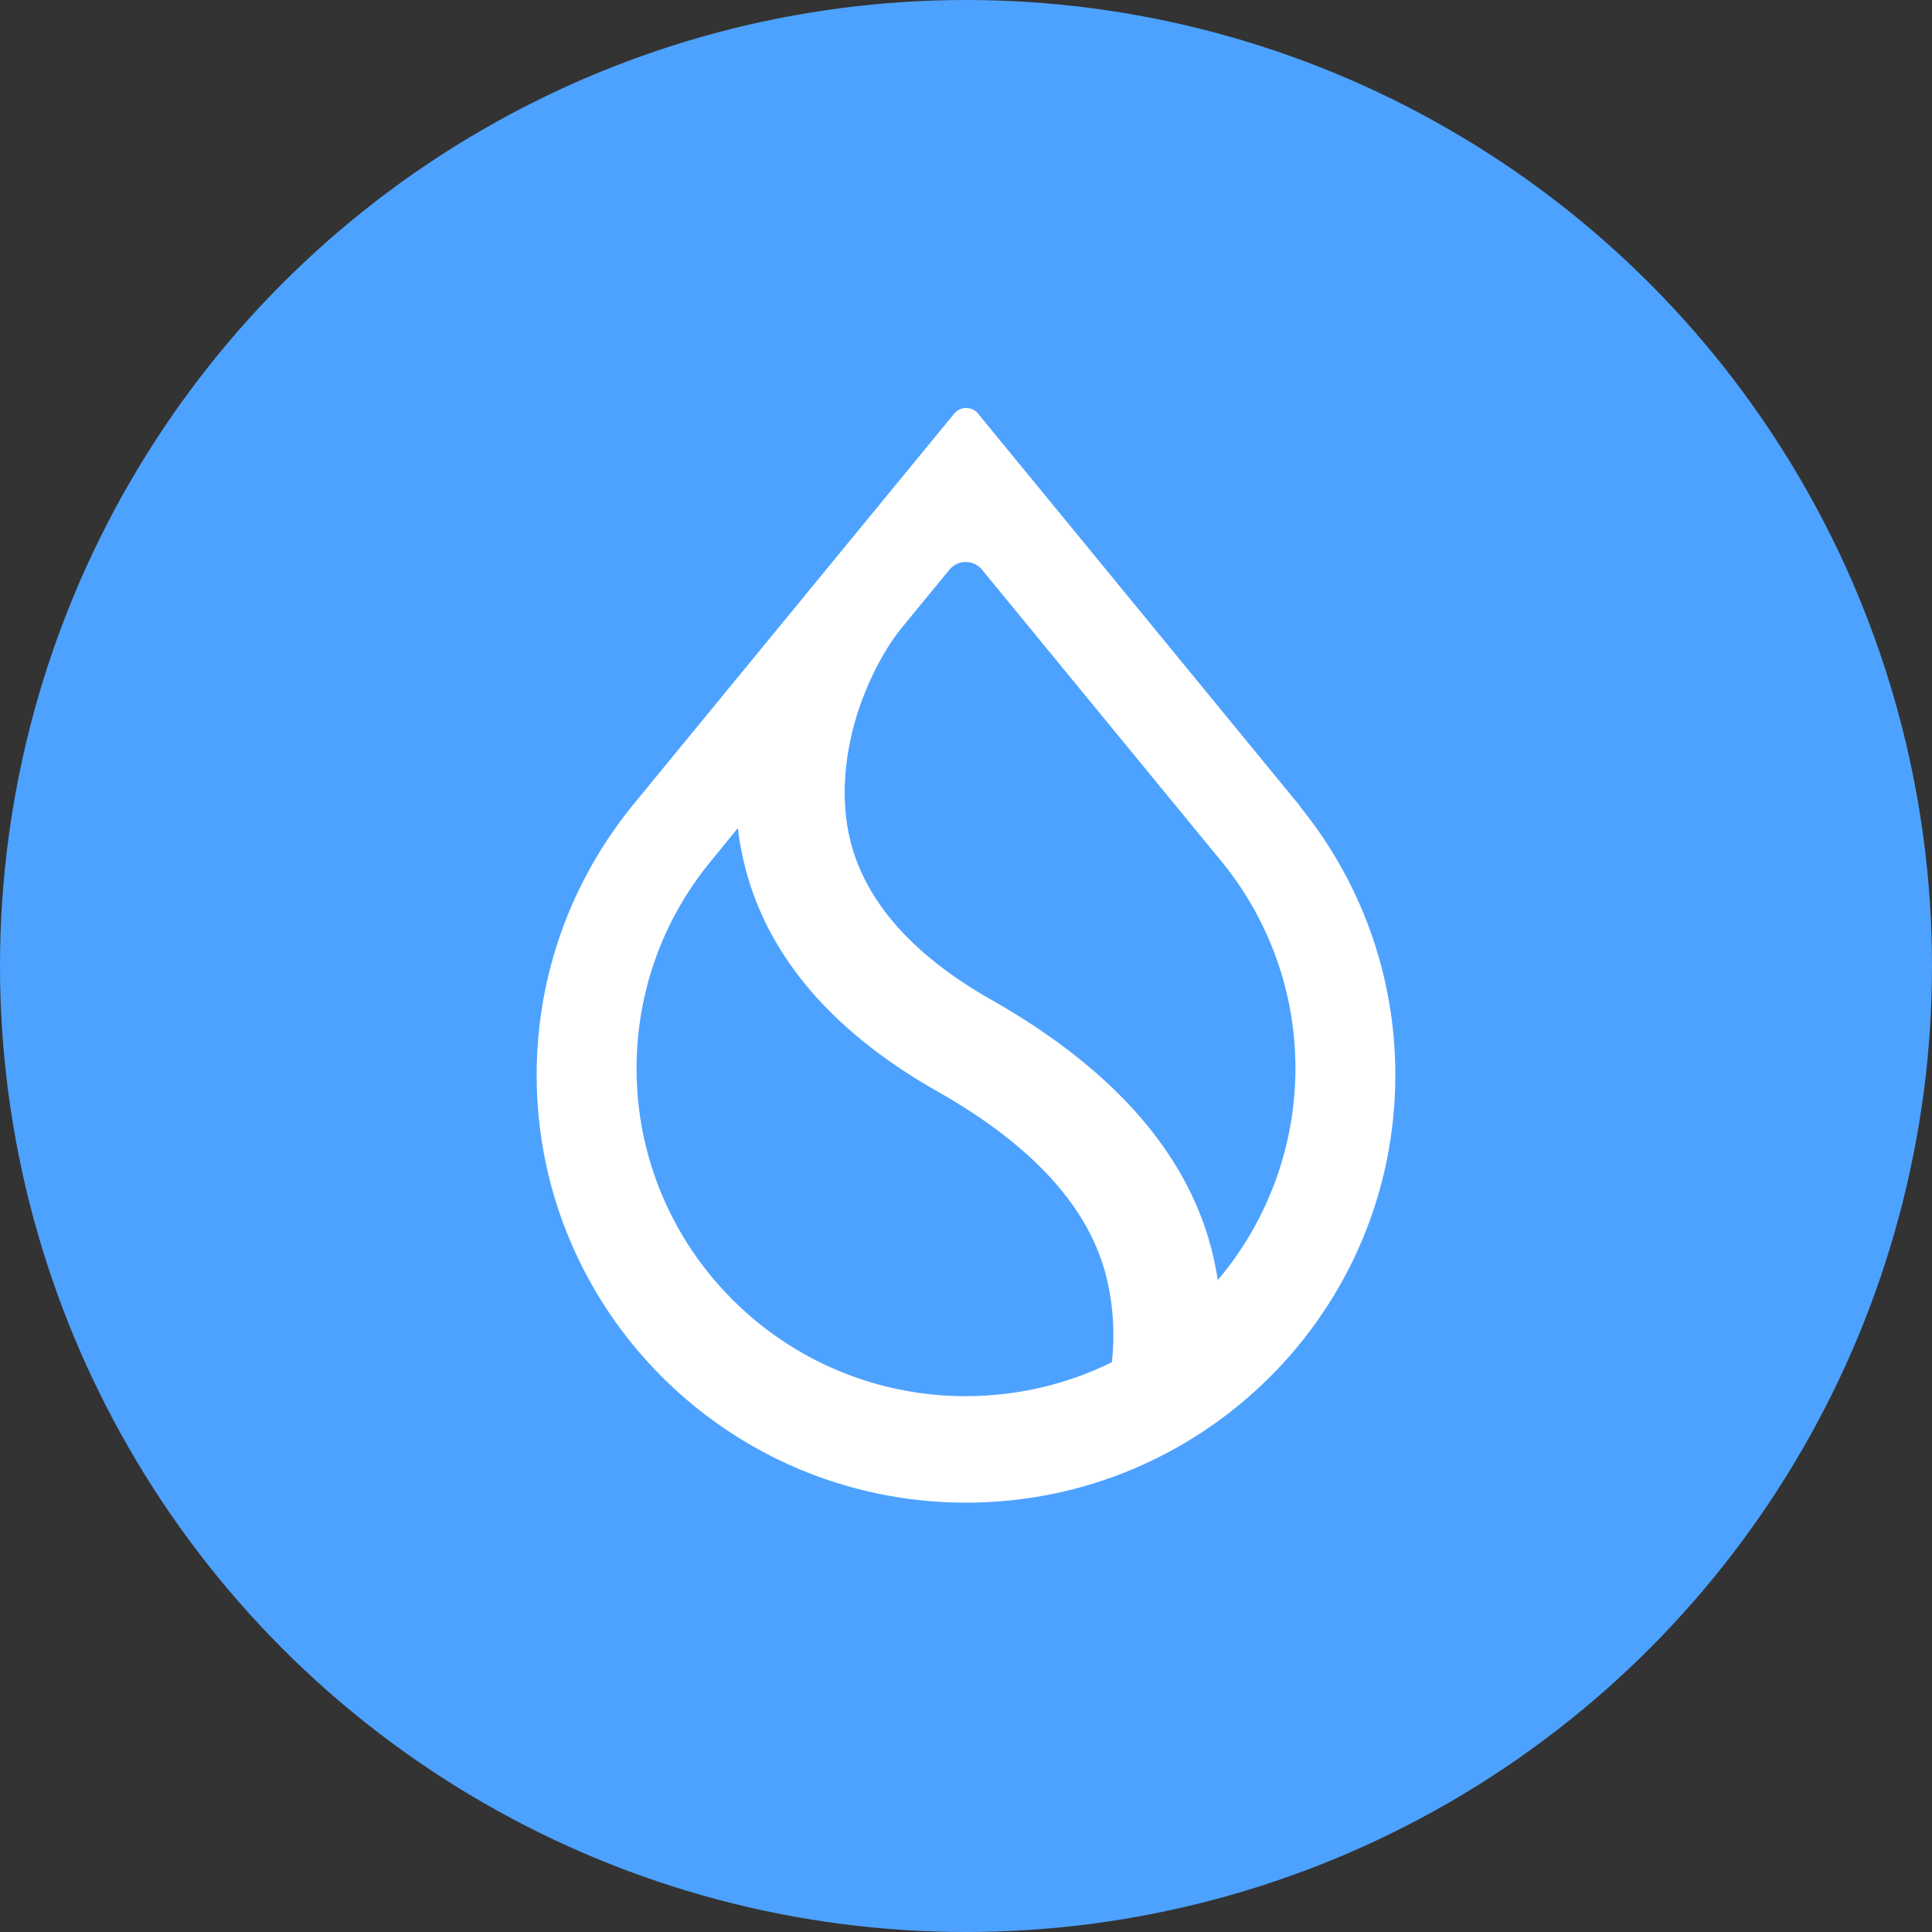
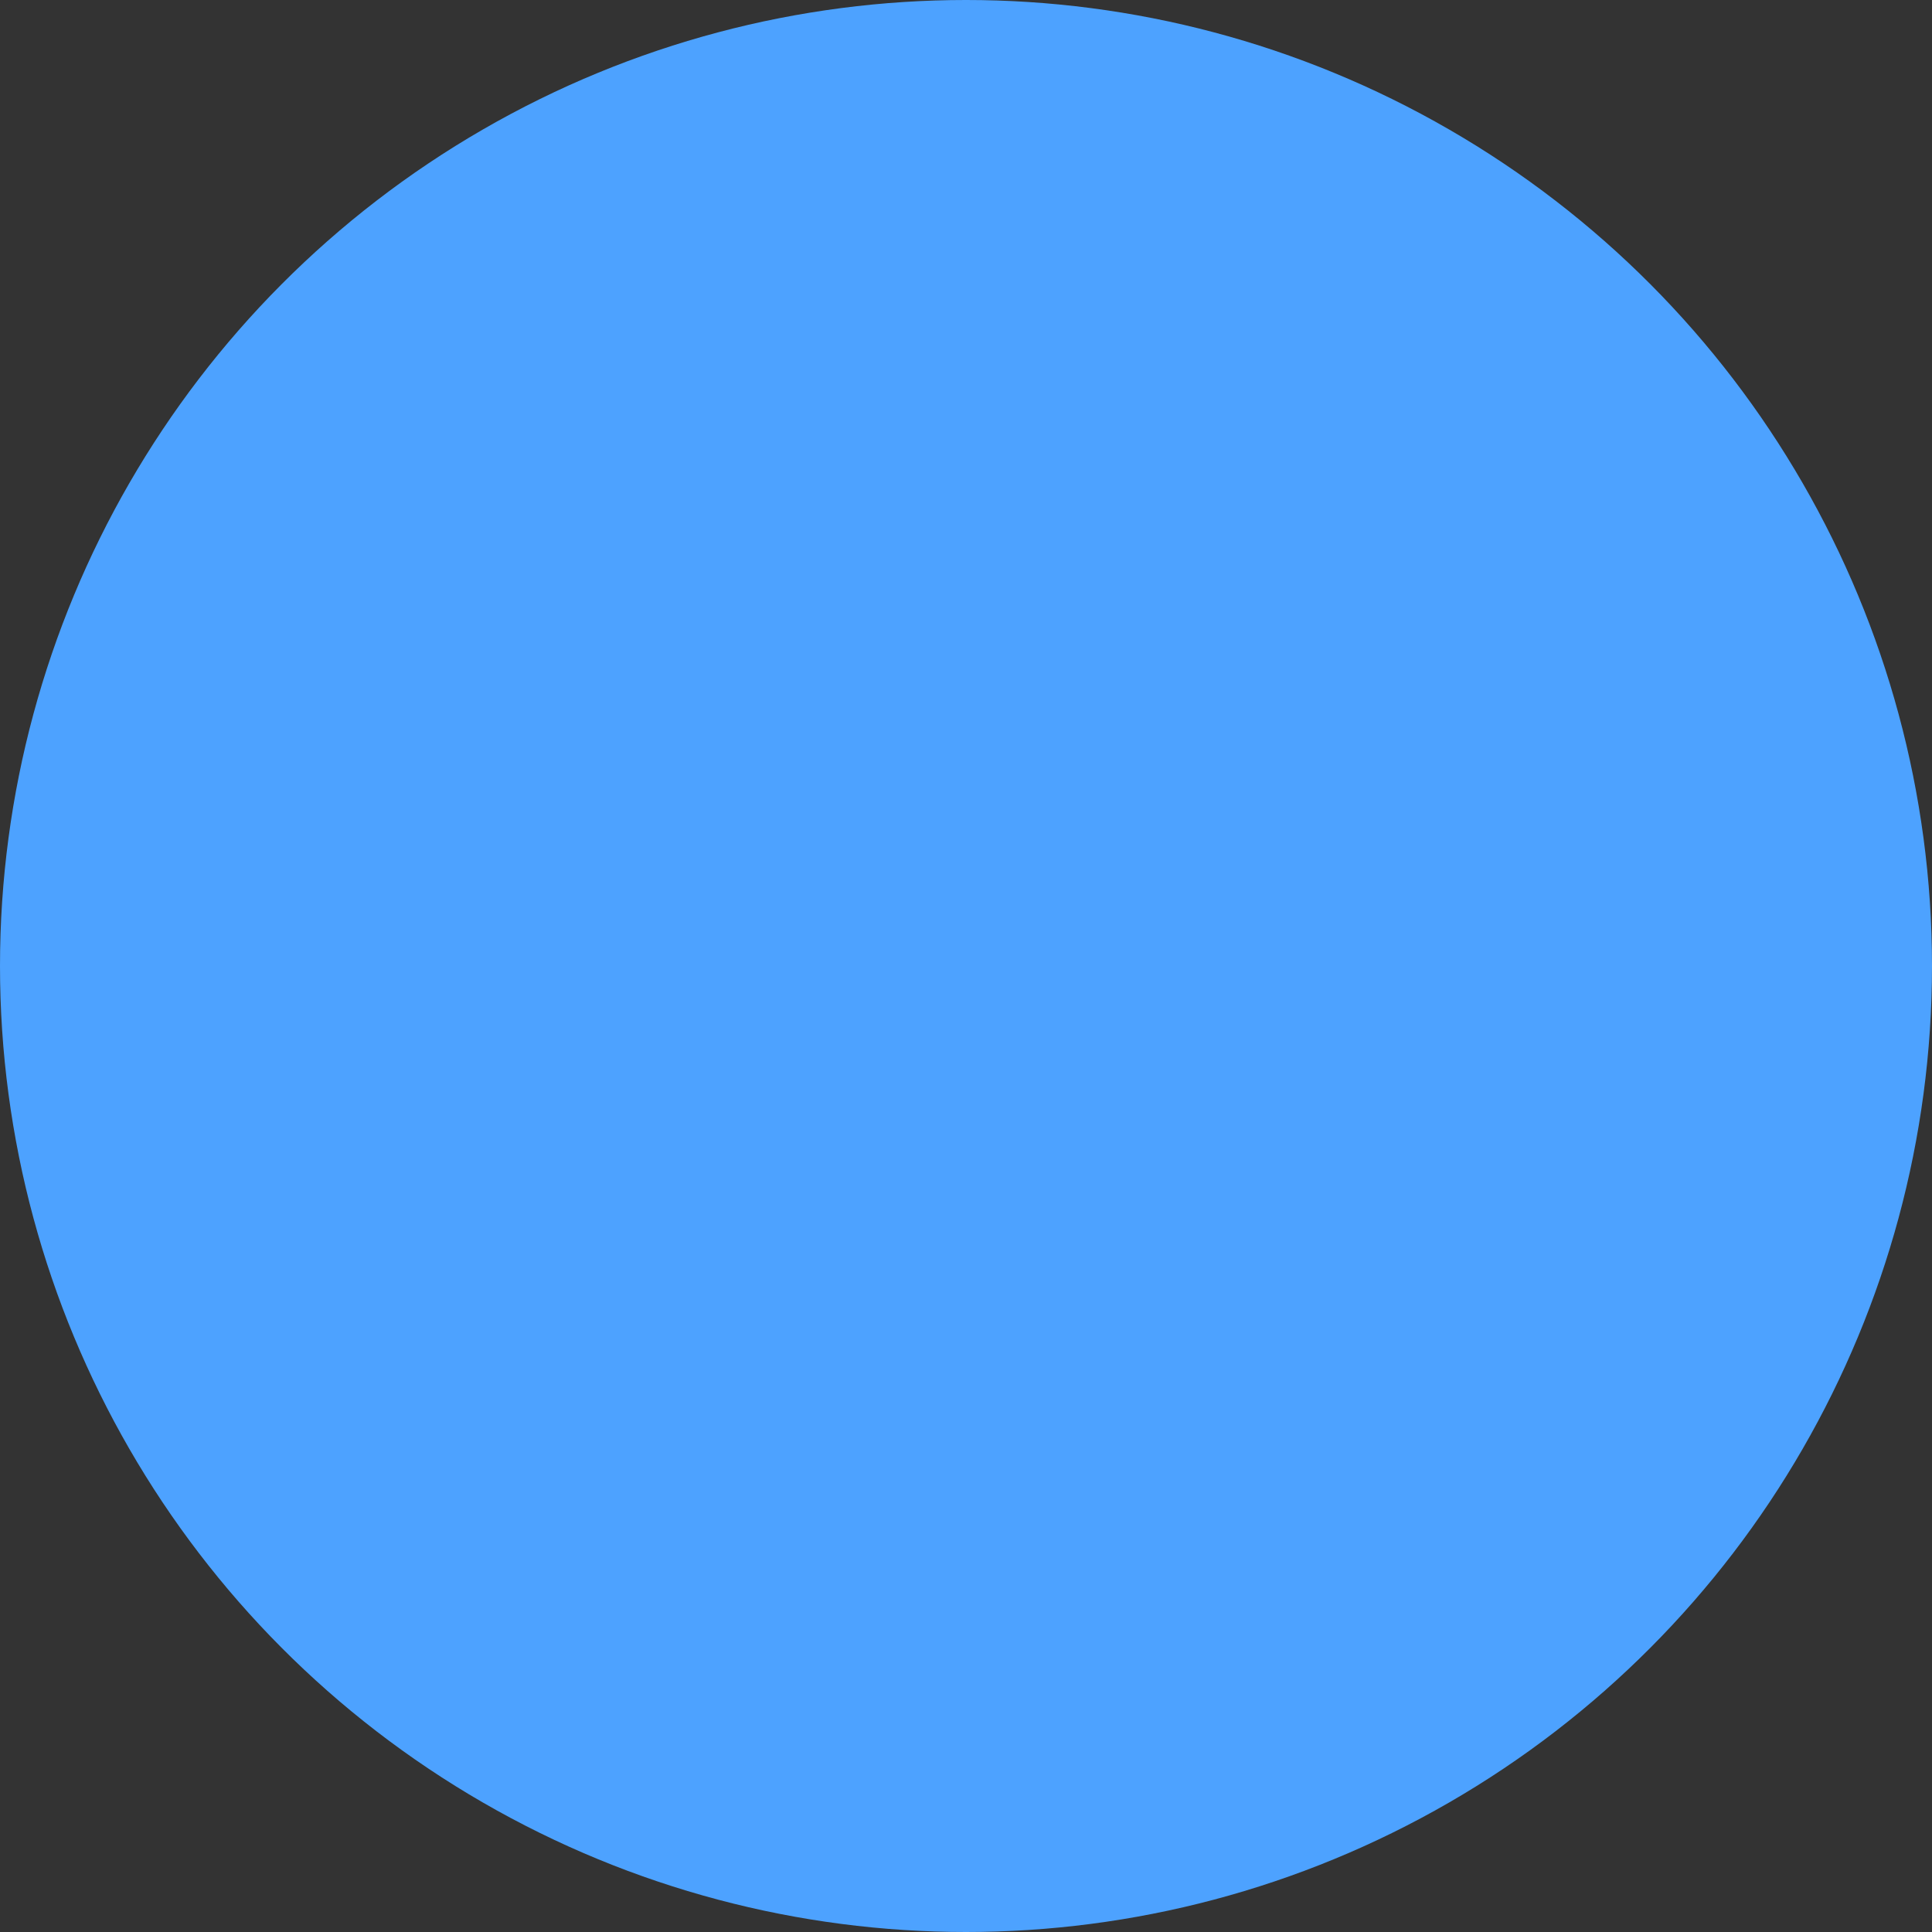
<svg xmlns="http://www.w3.org/2000/svg" width="90" height="90" viewBox="0 0 90 90" fill="none">
  <rect x="0" y="0" width="90" height="90" fill="#333333" stroke="none" />
  <circle cx="45" cy="45" r="45" fill="#4DA2FF" />
  <g clip-path="url(#clip0_35_1973)">
-     <path fill-rule="evenodd" clip-rule="evenodd" d="M57.013 40.264C59.093 42.87 60.347 46.181 60.347 49.772C60.347 53.363 59.067 56.767 56.92 59.4L56.733 59.626L56.68 59.334C56.64 59.094 56.587 58.842 56.533 58.589C55.467 53.895 51.973 49.865 46.213 46.594C42.333 44.4 40.107 41.753 39.52 38.748C39.147 36.806 39.427 34.851 39.96 33.175C40.507 31.5 41.307 30.104 41.987 29.266L44.227 26.54C44.613 26.061 45.36 26.061 45.747 26.54L57.013 40.264ZM60.547 37.537L45.56 19.265C45.28 18.919 44.733 18.919 44.453 19.265L29.453 37.537L29.4 37.604C26.653 41.022 25 45.357 25 50.078C25 61.076 33.96 69.999 45 69.999C56.04 69.999 65 61.076 65 50.078C65 45.357 63.347 41.022 60.587 37.604L60.547 37.537ZM33.04 40.21L34.373 38.575L34.413 38.881C34.44 39.12 34.48 39.359 34.533 39.599C35.4 44.133 38.507 47.924 43.68 50.849C48.187 53.403 50.8 56.342 51.56 59.573C51.88 60.916 51.933 62.246 51.8 63.403L51.787 63.47L51.72 63.496C49.693 64.48 47.4 65.039 44.987 65.039C36.52 65.039 29.653 58.203 29.653 49.772C29.653 46.155 30.92 42.817 33.04 40.21Z" fill="white" />
-   </g>
+     </g>
  <defs>
    <clipPath id="clip0_35_1973">
-       <rect width="40" height="51" fill="white" transform="translate(25 19)" />
-     </clipPath>
+       </clipPath>
  </defs>
</svg>